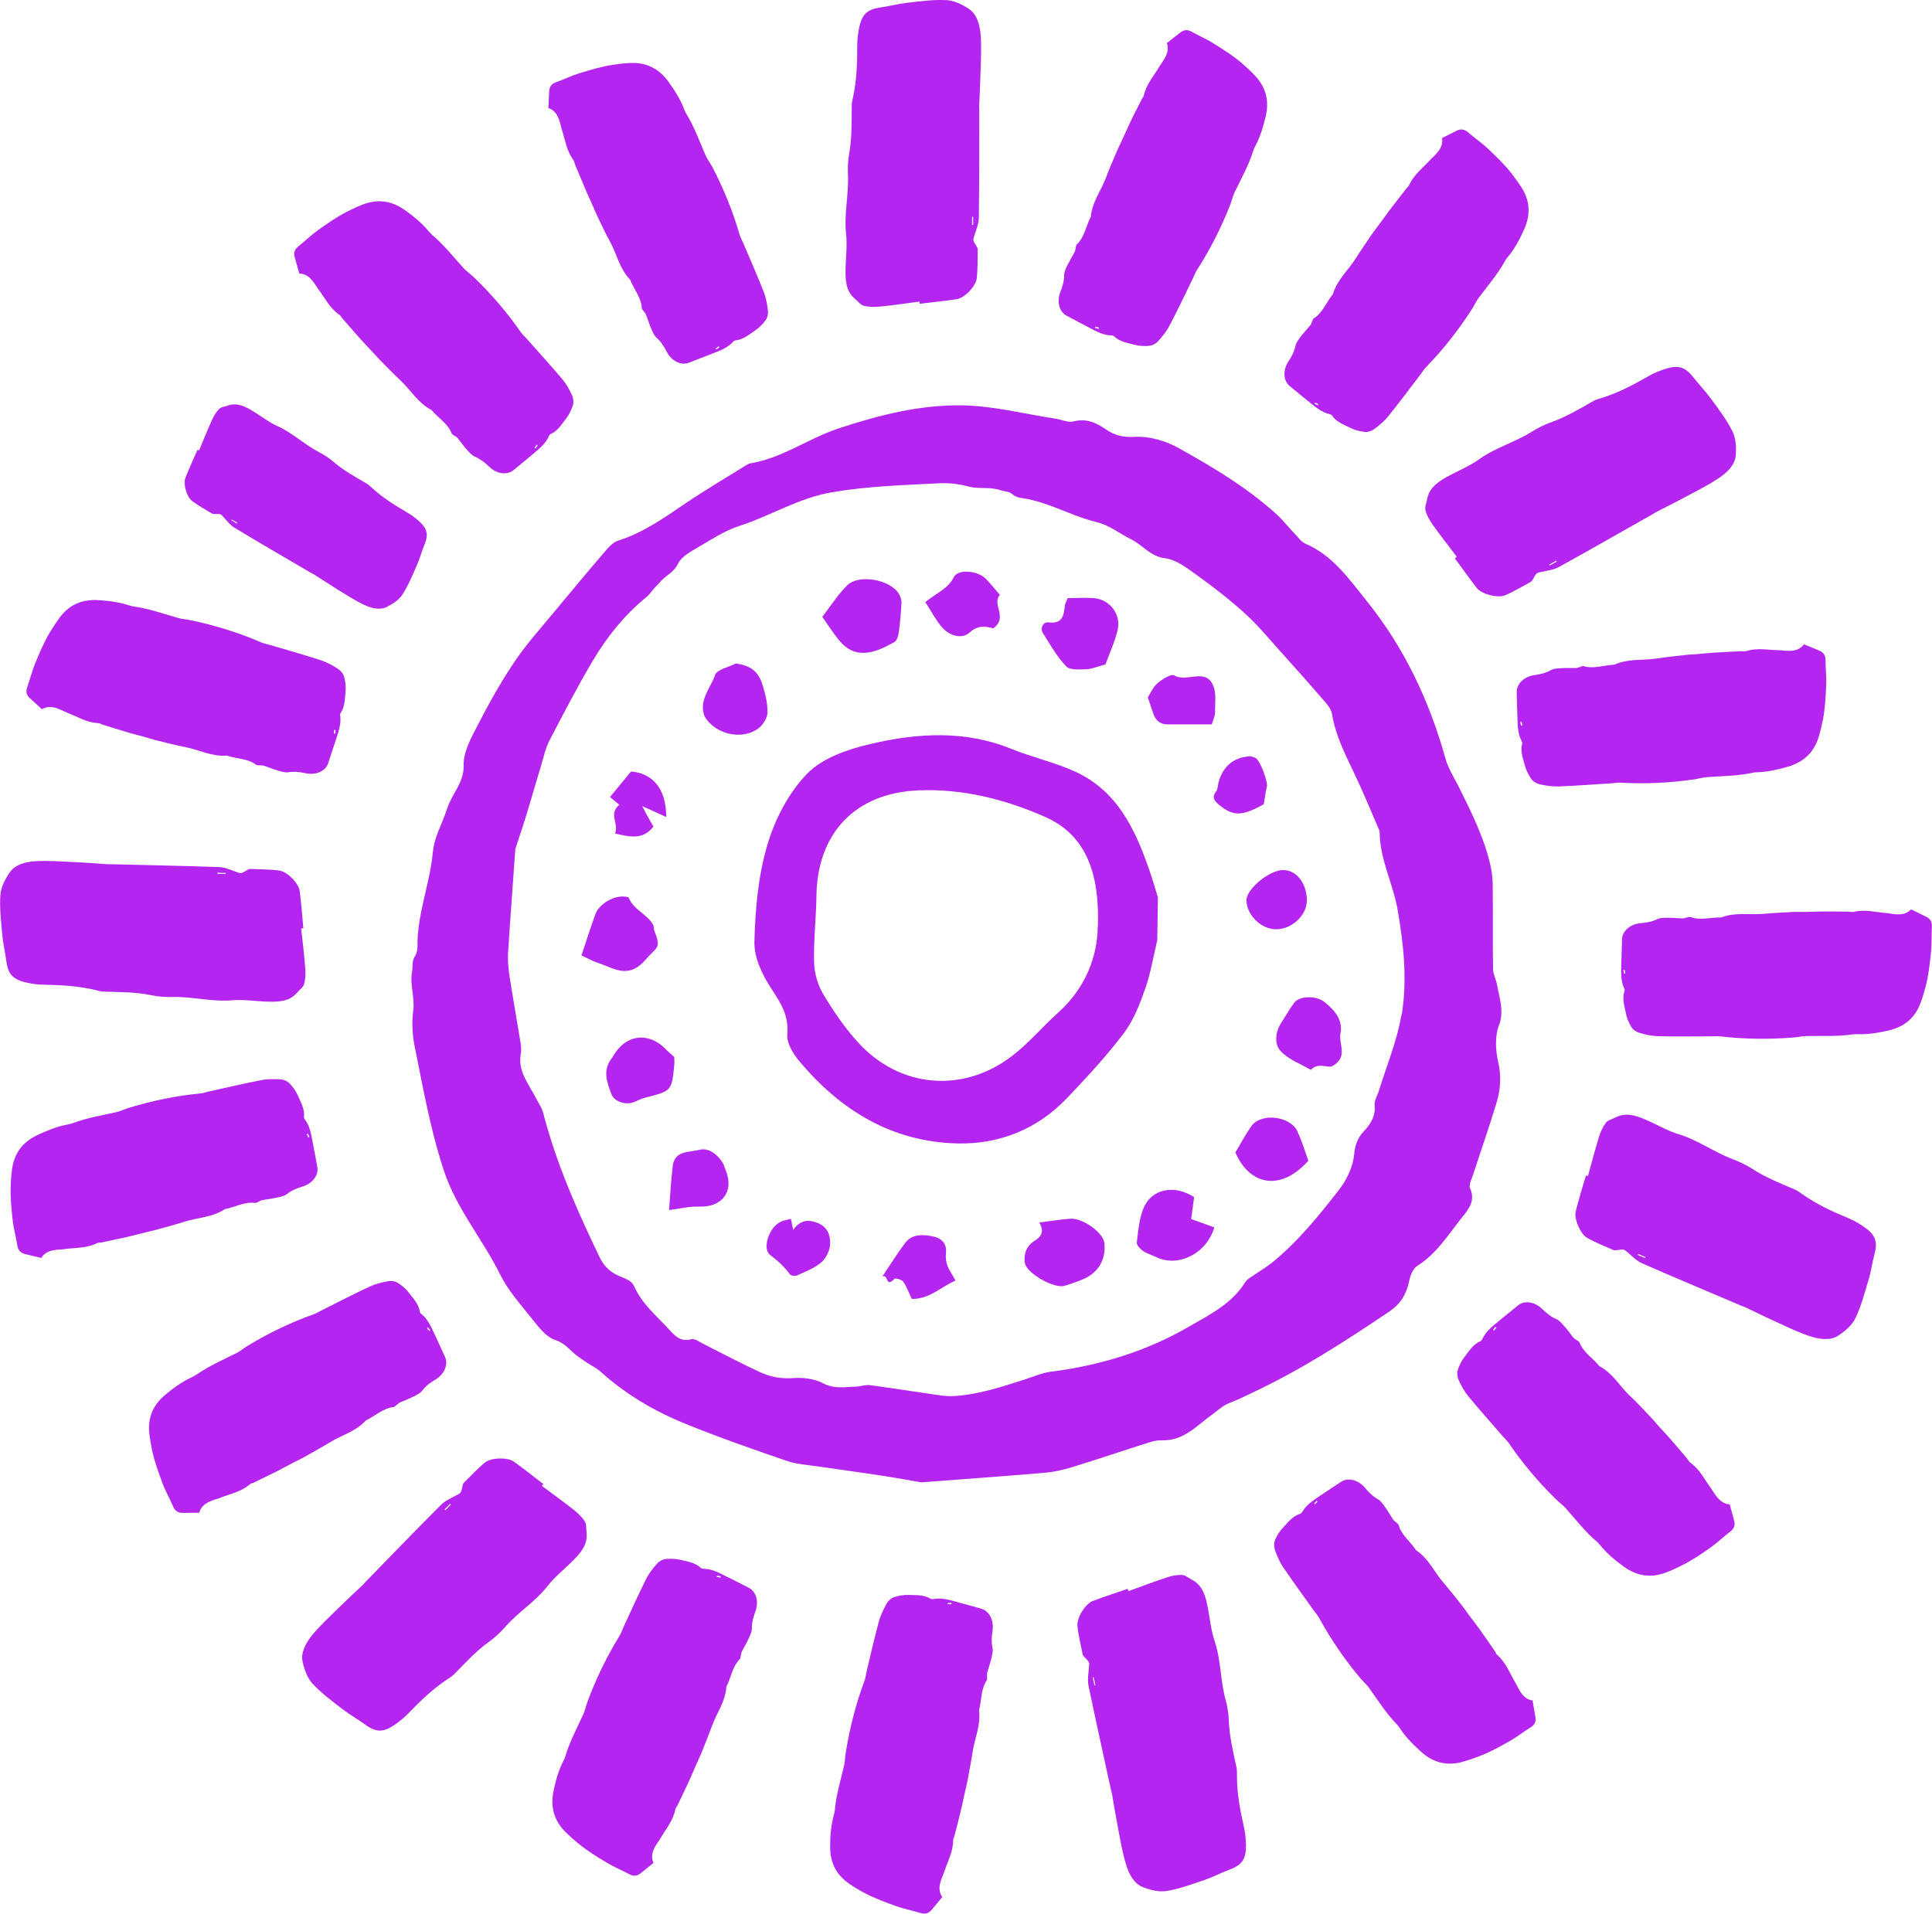
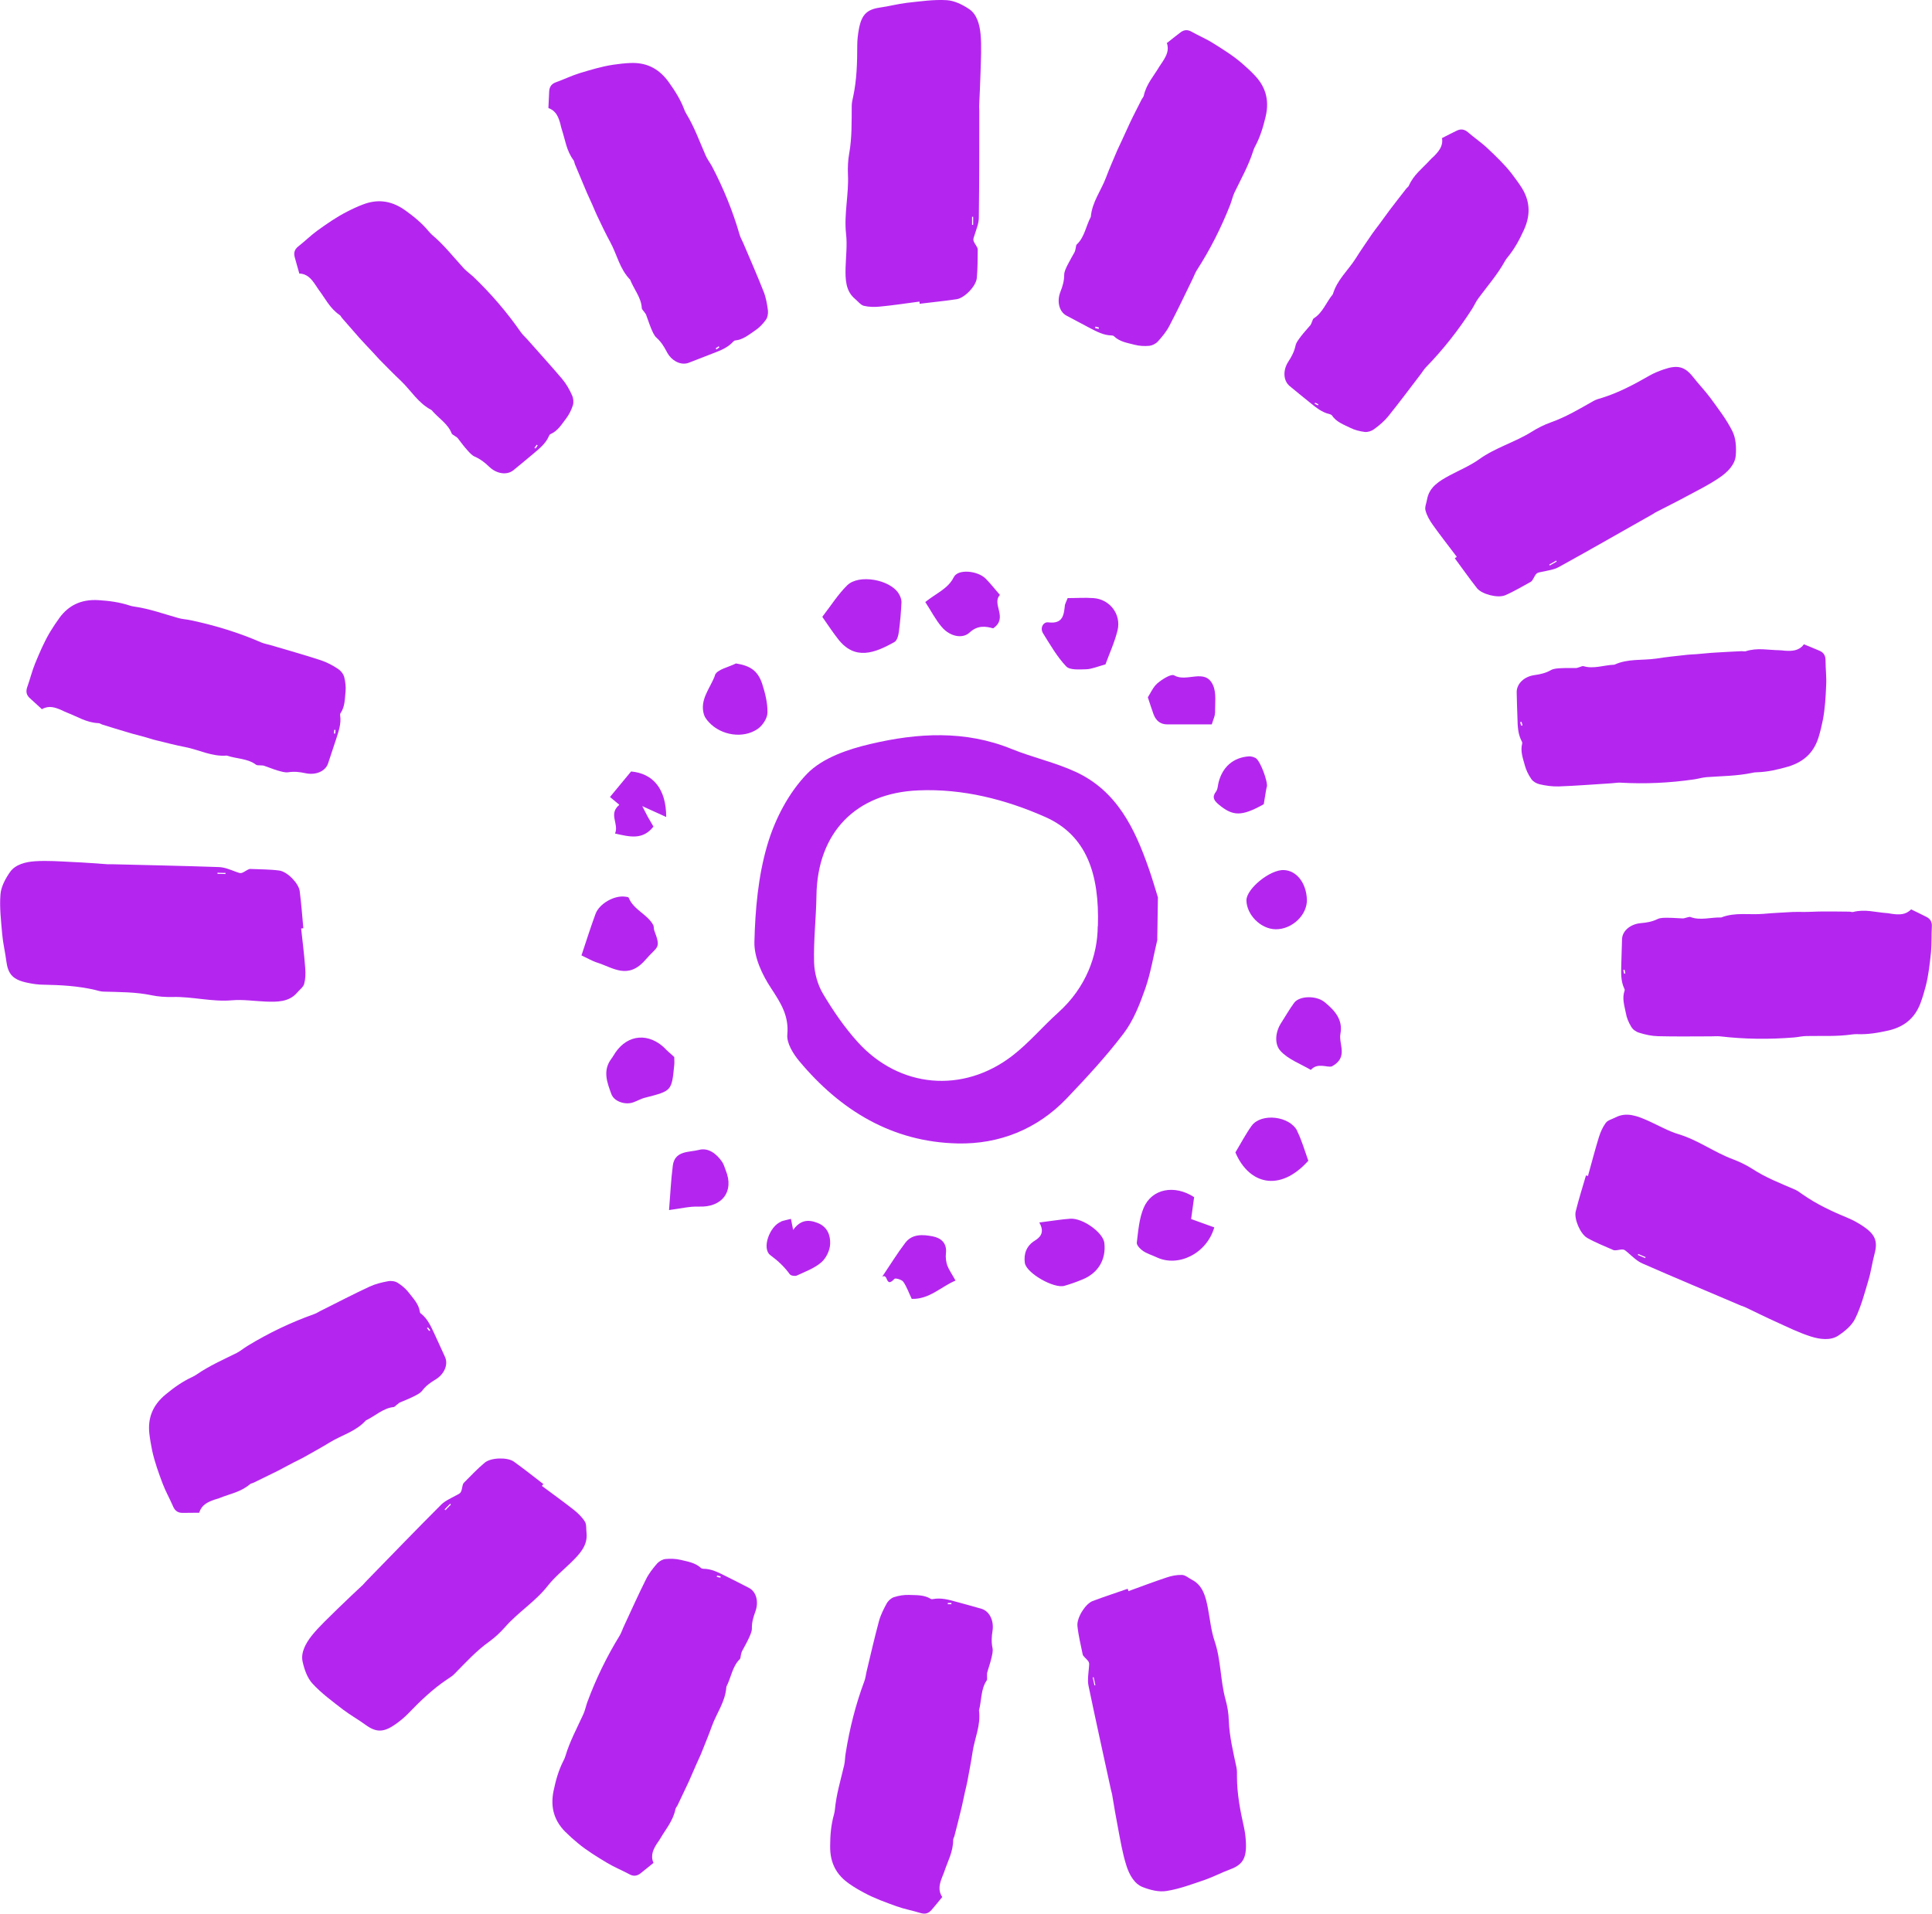
<svg xmlns="http://www.w3.org/2000/svg" id="Calque_2" data-name="Calque 2" viewBox="0 0 122.67 121.52">
  <defs>
    <style>
      .cls-1 {
        fill: #b426ef;
      }
    </style>
  </defs>
  <g id="Calque_1-2" data-name="Calque 1">
    <g>
-       <path class="cls-1" d="M95.18,65.11c.33-.92.03-1.7-.12-2.54-.06-.35-.25-.68-.26-1.03-.03-1.69,0-3.38-.02-5.07,0-.47-.02-.95-.12-1.4-.39-1.81-1.22-3.46-2.04-5.11-.3-.6-.68-1.18-.85-1.82-1.02-3.64-2.6-7-4.98-9.96-1.12-1.39-2.15-2.9-3.89-3.65-.3-.13-.52-.47-.77-.72-.35-.36-.66-.77-1.03-1.11-1.88-1.72-4.05-3.01-6.25-4.24-.82-.46-1.86-.77-2.77-.72-.74.04-1.29-.08-1.84-.46-.63-.44-1.26-.73-2.08-.52-.34.09-.74-.11-1.12-.17-1.98-.3-3.96-.82-5.95-.85-2.68-.04-5.3.62-7.86,1.47-1.9.63-3.56,1.88-5.58,2.21-.08.01-.15.05-.22.09-1.3.81-2.63,1.59-3.9,2.45-1.36.92-2.69,1.87-4.28,2.37-.34.11-.64.45-.88.74-1.05,1.22-2.08,2.46-3.11,3.7-.87,1.06-1.8,2.08-2.57,3.22-.88,1.3-1.65,2.68-2.37,4.08-.41.79-.9,1.68-.88,2.52.03,1.11-.73,1.79-1.03,2.7-.42,1.28-.82,1.75-.94,2.94-.05.54-.16,1.09-.27,1.62-.3,1.39-.71,2.77-.69,4.21,0,.23-.05.49-.17.67-.2.31-.12.64-.17.93-.17.86.18,1.67.07,2.51-.1.73-.06,1.51.08,2.23.54,2.66,1,5.32,1.86,7.92.81,2.46,2.47,4.37,3.58,6.62.51,1.03,1.31,1.91,2.03,2.82.41.51.87,1.13,1.44,1.32.5.17.77.44,1.1.75.27.26.6.47.92.69.29.2.62.34.87.57,1.6,1.45,3.44,2.53,5.42,3.33,2.11.86,4.27,1.61,6.42,2.35.62.21,1.31.25,1.97.35,1.36.2,2.73.38,4.09.59.97.15,1.93.33,2.47.42,2.92-.22,5.4-.4,7.87-.61.58-.05,1.17-.19,1.73-.36,1.66-.51,3.3-1.07,4.95-1.59.26-.08.54-.12.81-.11,1.33.02,2.17-.96,3.12-1.64.36-.26.68-.58,1.12-.74.48-.18.94-.41,1.4-.63,3.08-1.44,5.93-3.28,8.74-5.18.71-.48,1.07-1.1,1.24-1.91.07-.35.24-.8.51-.97,1.25-.78,1.99-2.01,2.87-3.11.42-.52.84-1.04.49-1.82-.1-.22.11-.6.2-.89.5-1.54,1.04-3.06,1.5-4.61.24-.82.29-1.66.08-2.55-.17-.74-.2-1.62.05-2.32ZM88.98,64.45c-.27,1.64-.94,3.22-1.43,4.82-.09.3-.3.62-.27.91.07.7-.25,1.19-.69,1.66-.38.41-.55.85-.61,1.47-.07.76-.45,1.58-.93,2.2-1.29,1.67-2.62,3.31-4.27,4.66-.33.27-.7.48-1.04.72-.24.17-.54.31-.69.55-.84,1.35-2.21,2.02-3.5,2.77-2.74,1.6-5.71,2.5-8.85,2.9-.55.07-1.07.31-1.61.48-1.47.47-2.93.96-4.48,1.06-.39.03-.78-.02-1.17-.08-1.4-.2-2.79-.42-4.19-.61-.28-.04-.59.08-.88.09-.71.02-1.39.17-2.11-.21-.55-.29-1.28-.38-1.91-.33-.76.06-1.45-.08-2.1-.38-1.23-.57-2.42-1.2-3.63-1.81-.23-.12-.52-.33-.71-.28-.69.2-1.07-.22-1.44-.63-.8-.87-1.73-1.63-2.22-2.76-.11-.25-.46-.44-.74-.54-.65-.24-1.12-.61-1.43-1.26-1.23-2.56-2.4-5.14-3.22-7.87-.12-.41-.25-.82-.35-1.23-.09-.39-.31-.69-.48-1.02-.45-.87-1.15-1.68-.97-2.78.04-.22.04-.46,0-.68-.23-1.43-.49-2.86-.71-4.29-.07-.49-.12-.99-.09-1.48.13-2.07.29-4.14.46-6.59.14-.44.41-1.21.65-1.99.34-1.1.65-2.21.99-3.31.16-.53.27-1.1.53-1.59.88-1.69,1.76-3.39,2.73-5.03.91-1.54,2.02-2.93,3.42-4.07.22-.18.38-.44.58-.65.22-.23.43-.48.68-.67.3-.23.56-.42.76-.82.22-.45.8-.75,1.27-1.03.84-.49,1.67-1.04,2.58-1.34,2-.64,3.79-1.79,5.92-2.15,2.26-.39,4.52-.45,6.78-.57.62-.03,1.27.04,1.86.2.69.19,1.39,0,2.09.25.23.08.51.05.74.26.14.12.35.2.53.22,1.2.16,2.29.67,3.4,1.09.43.16.86.31,1.31.42.97.24,1.31.63,2.32,1.14.71.36,1.19,1.07,2.11,1.18.69.08,1.37.6,1.98,1.04,1.07.77,2.12,1.58,3.09,2.46.85.77,1.58,1.67,2.35,2.52.9,1,1.8,2.01,2.68,3.03.21.24.45.53.5.82.22,1.38.85,2.6,1.44,3.84.55,1.16,1.04,2.35,1.55,3.53.03.06.04.13.04.19.02,1.71.85,3.23,1.14,4.89.39,2.22.62,4.47.26,6.68Z" />
      <path class="cls-1" d="M73.49,59.65c-.25,1.04-.42,2.11-.77,3.12-.35,1-.75,2.03-1.38,2.86-1.1,1.45-2.35,2.8-3.61,4.12-1.87,1.96-4.29,2.92-6.93,2.86-4.15-.09-7.45-2.1-10.07-5.25-.38-.46-.79-1.13-.74-1.66.11-1.19-.41-2-1.02-2.93-.57-.86-1.09-1.96-1.07-2.94.05-2.07.24-4.2.82-6.17.48-1.64,1.36-3.33,2.54-4.54.98-1,2.6-1.55,4.03-1.88,2.97-.7,5.99-.88,8.94.32,1.33.54,2.76.85,4.06,1.45,2.63,1.21,3.77,3.61,4.66,6.17.21.59.38,1.2.57,1.8-.01.89-.03,1.77-.04,2.66ZM69.71,58.8c.1-3.27-.7-5.75-3.34-6.92-2.51-1.11-5.23-1.81-8.05-1.69-4,.16-6.42,2.7-6.48,6.68-.02,1.42-.19,2.83-.15,4.25.02.68.23,1.43.58,2.01.64,1.07,1.35,2.11,2.18,3.03,2.65,2.94,6.69,3.3,9.83.88,1.05-.81,1.92-1.85,2.91-2.74,1.78-1.6,2.5-3.64,2.51-5.48Z" />
      <path class="cls-1" d="M53.22,40.59c1.06,1.36,2.31.89,3.57.18.18-.1.26-.45.29-.7.08-.61.13-1.23.16-1.84,0-.18-.08-.38-.18-.54-.55-.89-2.53-1.25-3.27-.52-.57.56-1.01,1.26-1.58,2,.37.53.67.99,1.01,1.42ZM67.62,38.38c-.07.64-.1,1.26-1.06,1.14-.31-.04-.55.35-.33.7.45.72.89,1.49,1.47,2.1.23.24.83.19,1.26.18.36-.01.71-.17,1.23-.31.23-.64.58-1.39.77-2.17.24-1.02-.5-1.97-1.53-2.04-.54-.04-1.08,0-1.64,0-.11.27-.15.34-.16.41ZM37.9,61.12c1.04.33,1.98,1.12,3.1-.19.75-.87.99-.66.54-1.85-.04-.11-.01-.25-.07-.35-.38-.69-1.24-.95-1.55-1.72-.02-.05-.14-.06-.22-.07-.69-.1-1.65.44-1.89,1.1-.31.85-.59,1.72-.89,2.63.35.16.65.34.97.45ZM65.71,78.78c-.53.32-.72.84-.64,1.41.09.66,1.87,1.66,2.52,1.46.38-.11.75-.24,1.11-.39,1.02-.4,1.54-1.27,1.42-2.33-.07-.65-1.36-1.59-2.16-1.54-.58.04-1.16.14-1.97.24.33.58.12.9-.28,1.15ZM72.62,76.69c-.29.68-.35,1.47-.44,2.22-.02.16.22.41.4.53.25.17.56.26.84.39,1.38.67,3.2-.22,3.68-1.89-.48-.17-.97-.35-1.47-.53.06-.47.12-.9.19-1.39-1.24-.81-2.68-.54-3.2.67ZM85.11,65.64c.17-.9-.38-1.49-1-2-.55-.45-1.62-.4-1.94.04-.3.41-.55.85-.82,1.27-.38.58-.44,1.34-.06,1.77.49.55,1.28.83,1.94,1.22.43-.48,1.01-.14,1.33-.22,1.08-.58.42-1.41.55-2.08ZM45.4,42.88c-.29.81-1,1.54-.7,2.51.06.18.19.34.32.48.77.83,2.17,1.06,3.1.41.31-.22.61-.68.61-1.04.01-.61-.15-1.24-.34-1.83-.28-.83-.77-1.14-1.66-1.28-.47.24-1.21.38-1.34.75ZM42.24,66.59c-1.03-1.02-2.36-.92-3.16.24-.09.13-.16.27-.26.4-.57.75-.27,1.52,0,2.25.18.48.9.7,1.39.52.26-.09.5-.24.77-.3,1.67-.43,1.67-.42,1.83-2.07.02-.15,0-.31,0-.51-.18-.17-.39-.34-.58-.53ZM82.37,71.82c-.48-.96-2.29-1.16-2.9-.33-.38.53-.68,1.11-1.03,1.69.84,1.99,2.79,2.58,4.63.53-.24-.67-.42-1.31-.71-1.89ZM59.81,39.83c.51.59,1.31.76,1.76.33.51-.47,1.03-.39,1.49-.26.98-.67-.12-1.54.43-2.12-.34-.39-.61-.74-.91-1.04-.52-.51-1.76-.62-2.02-.09-.37.74-1.07.99-1.81,1.58.38.58.66,1.14,1.06,1.6ZM44.38,76.62c1.47.06,2.25-.96,1.7-2.3-.07-.18-.12-.38-.23-.54-.35-.51-.87-.92-1.47-.76-.61.16-1.53.03-1.66.99-.12.93-.16,1.88-.24,2.83.71-.09,1.3-.24,1.89-.22ZM77.15,45.27c-.01-.6.1-1.27-.14-1.78-.5-1.08-1.66-.14-2.45-.6-.2-.12-.76.24-1.07.5-.28.24-.44.63-.61.89.14.41.24.75.36,1.07.15.4.42.65.88.65.93,0,1.86,0,2.82,0,.11-.36.21-.54.2-.72ZM60.16,80.4c-.09-.25-.13-.55-.1-.81.08-.66-.32-.98-.84-1.08-.61-.12-1.3-.17-1.74.41-.49.64-.91,1.33-1.47,2.16.4-.26.2.76.78.13.06-.07.47.05.56.18.22.31.34.68.54,1.09,1.12.04,1.88-.79,2.78-1.16-.22-.41-.41-.66-.51-.94ZM82.98,57.12c-.04-1.04-.64-1.83-1.45-1.87-.88-.05-2.41,1.2-2.39,1.94.03.93.93,1.81,1.86,1.82,1.04.01,2.01-.91,1.98-1.89ZM49.59,77.58c-.72.28-1.25,1.71-.67,2.13.49.36.89.74,1.23,1.21.07.09.33.13.44.08.54-.25,1.12-.46,1.56-.84.31-.27.55-.77.56-1.18.02-.52-.16-1.07-.79-1.32-.63-.25-1.12-.17-1.56.44-.05-.24-.09-.43-.14-.7-.26.07-.46.1-.64.17ZM39.32,51.11c-.71.59,0,1.2-.27,1.82.94.21,1.76.43,2.44-.44-.14-.24-.26-.44-.37-.64-.11-.21-.22-.42-.34-.66.54.25.99.45,1.52.69,0-1.79-.84-2.77-2.23-2.89-.46.55-.88,1.07-1.34,1.62.12.1.34.28.59.49ZM80.44,49.97c.07-.34-.42-1.66-.71-1.83-.13-.07-.29-.12-.43-.11-.98.07-1.66.65-1.92,1.62-.06.21-.05.47-.18.63-.27.36-.09.57.16.79.92.78,1.48.78,2.88,0,.08-.44.12-.78.19-1.11Z" />
      <g>
        <path class="cls-1" d="M58.39,19.15c-.84.11-1.68.24-2.53.32-.33.03-.68.03-1.01-.05-.2-.05-.37-.28-.55-.43-.62-.51-.63-1.26-.61-2.02.02-.7.11-1.42.03-2.11-.14-1.27.18-2.51.12-3.77-.02-.45,0-.92.08-1.35.18-1,.15-2.02.16-3.03,0-.19.05-.39.09-.57.23-1.07.26-2.17.26-3.26,0-.34.04-.68.1-1.01.17-.94.51-1.27,1.34-1.39.57-.08,1.13-.23,1.7-.3.84-.09,1.7-.22,2.54-.17.49.03,1,.28,1.43.57.49.33.66.98.72,1.58.07.79.02,1.6,0,2.4-.02.73-.06,1.46-.09,2.19,0,.1.01.2.01.29,0,2.26,0,4.52-.03,6.78,0,.37-.16.74-.27,1.1-.11.33-.13.32.13.73.04.06.07.13.07.2-.01.61,0,1.22-.06,1.82-.06.52-.79,1.26-1.28,1.33-.78.12-1.57.19-2.35.29,0-.05,0-.1-.01-.14ZM61.72,14.28s.04,0,.07,0v-.51s-.04,0-.07,0v.51Z" />
        <path class="cls-1" d="M34.82,6.85c.02-.37.03-.72.05-1.06.02-.31.18-.48.44-.57.5-.18.97-.41,1.48-.57.7-.21,1.41-.43,2.15-.54.36-.05.74-.1,1.11-.11.88-.03,1.71.25,2.4,1.2.4.56.76,1.12.99,1.74.04.1.08.2.14.29.51.84.83,1.74,1.22,2.63.1.24.27.46.4.69.74,1.41,1.33,2.86,1.76,4.35.05.18.15.35.23.53.44,1.03.89,2.06,1.3,3.1.15.38.22.8.27,1.19.02.21-.03.46-.14.6-.19.26-.42.5-.68.67-.39.26-.75.58-1.26.63-.05,0-.1.05-.14.09-.34.37-.8.55-1.25.72-.52.2-1.04.41-1.57.61-.49.18-1.09-.12-1.39-.71-.17-.33-.36-.63-.65-.89-.15-.13-.25-.38-.34-.59-.12-.29-.21-.58-.32-.87-.03-.07-.09-.13-.13-.19-.05-.07-.13-.15-.14-.21-.02-.66-.5-1.21-.74-1.82-.67-.69-.83-1.59-1.26-2.38-.3-.55-.57-1.12-.84-1.69-.1-.2-.18-.42-.27-.62-.16-.37-.34-.73-.49-1.1-.22-.52-.43-1.03-.65-1.55-.03-.08-.04-.18-.08-.24-.46-.61-.53-1.3-.75-1.96-.04-.11-.06-.23-.09-.35-.12-.43-.27-.83-.74-1ZM45.44,22.12s.03.05.05.07c.06-.05.13-.09.19-.14-.02-.02-.03-.04-.05-.06-.06.04-.13.09-.19.13Z" />
        <path class="cls-1" d="M74.11,2.72c.29-.23.56-.45.84-.66.25-.19.48-.18.72-.04.46.26.95.46,1.4.75.62.39,1.25.78,1.81,1.27.28.24.56.5.81.77.6.64.94,1.46.67,2.6-.16.67-.35,1.3-.67,1.89-.05.09-.09.19-.12.29-.3.94-.77,1.77-1.19,2.64-.11.24-.17.51-.26.75-.58,1.48-1.29,2.88-2.13,4.18-.1.16-.17.35-.25.52-.49,1.01-.97,2.02-1.49,3.01-.19.37-.46.69-.72.98-.14.16-.37.27-.55.29-.32.03-.65.01-.95-.07-.45-.12-.93-.18-1.3-.54-.04-.04-.1-.05-.16-.05-.5-.01-.93-.24-1.37-.47-.5-.26-.99-.52-1.49-.79-.46-.25-.62-.9-.38-1.51.14-.35.24-.69.24-1.08,0-.2.12-.44.22-.64.14-.28.3-.54.45-.82.03-.07.04-.15.06-.23.02-.08.02-.2.07-.24.49-.45.58-1.17.89-1.75.08-.95.66-1.67.97-2.51.22-.59.48-1.17.72-1.74.09-.21.2-.41.29-.62.17-.36.33-.73.5-1.09.24-.51.5-1,.75-1.5.04-.08.11-.14.13-.22.16-.75.64-1.26.99-1.86.06-.1.14-.2.2-.3.24-.37.45-.75.27-1.22ZM69.55,20.75s-.01.05-.02.08c.08.02.15.04.23.05,0-.03.01-.05.02-.08-.07-.02-.15-.04-.22-.06Z" />
        <path class="cls-1" d="M92.49,35.35c-.51-.68-1.04-1.35-1.53-2.04-.19-.27-.37-.58-.45-.9-.06-.2.06-.46.1-.7.14-.79.78-1.17,1.45-1.53.62-.33,1.29-.61,1.85-1.01,1.04-.75,2.27-1.08,3.34-1.75.38-.24.8-.45,1.22-.6.96-.34,1.83-.86,2.71-1.36.17-.09.36-.15.55-.2,1.05-.33,2.01-.84,2.97-1.39.29-.17.61-.3.93-.41.9-.31,1.35-.18,1.87.48.35.45.76.87,1.1,1.33.5.69,1.03,1.37,1.4,2.12.22.44.25,1.01.21,1.53-.04.58-.52,1.06-1.02,1.4-.65.45-1.38.81-2.09,1.19-.64.35-1.3.67-1.95,1.01-.09.04-.16.11-.25.15-1.97,1.11-3.93,2.24-5.91,3.33-.32.18-.72.23-1.09.31-.34.07-.34.05-.57.48-.03.06-.08.12-.14.16-.54.29-1.06.61-1.62.85-.48.2-1.49-.07-1.79-.45-.49-.62-.94-1.27-1.41-1.9.04-.03.08-.06.12-.08ZM98.37,35.85s.02.04.03.06c.15-.08.29-.17.44-.25-.01-.02-.02-.04-.03-.06-.15.08-.29.17-.44.25Z" />
        <path class="cls-1" d="M91.54,8.78c.33-.17.64-.33.95-.48.28-.14.51-.08.72.1.4.35.84.64,1.23,1.01.53.5,1.07,1.01,1.53,1.6.22.29.45.6.65.91.46.74.63,1.61.14,2.68-.28.62-.6,1.21-1.03,1.73-.07.08-.13.17-.18.26-.48.86-1.11,1.58-1.68,2.35-.16.21-.26.46-.41.69-.86,1.34-1.83,2.57-2.91,3.68-.13.13-.23.31-.35.46-.68.89-1.35,1.79-2.05,2.66-.26.32-.58.59-.9.82-.17.13-.41.2-.59.18-.32-.04-.64-.12-.92-.26-.42-.21-.88-.36-1.17-.79-.03-.04-.09-.07-.14-.08-.49-.11-.87-.42-1.25-.73-.43-.35-.87-.7-1.3-1.06-.4-.34-.44-1-.07-1.56.21-.32.37-.63.45-1.01.04-.2.21-.4.34-.58.19-.25.4-.47.6-.71.05-.06.07-.14.1-.21.04-.08.06-.19.11-.22.57-.35.8-1.03,1.22-1.54.27-.92.97-1.51,1.45-2.27.33-.53.7-1.05,1.05-1.57.13-.19.27-.36.41-.55.24-.32.47-.65.71-.97.34-.45.69-.89,1.03-1.33.05-.07.14-.12.17-.19.3-.7.87-1.11,1.34-1.63.08-.09.17-.17.26-.25.31-.32.59-.65.51-1.14ZM83.51,25.56s-.02.05-.04.08c.07.03.14.06.21.1.01-.02.02-.05.03-.07-.07-.03-.14-.07-.21-.1Z" />
        <path class="cls-1" d="M19,17.35c-.1-.36-.2-.69-.29-1.03-.08-.3.02-.51.24-.68.42-.33.79-.7,1.22-1.01.6-.43,1.2-.85,1.87-1.19.33-.17.67-.33,1.02-.46.82-.31,1.7-.31,2.66.37.56.4,1.07.82,1.5,1.34.07.08.14.16.22.23.75.63,1.34,1.39,1.99,2.1.17.19.4.35.6.53,1.15,1.1,2.17,2.29,3.05,3.56.11.15.26.29.39.43.74.84,1.5,1.67,2.22,2.52.27.32.47.68.63,1.04.09.19.11.44.06.62-.1.31-.24.6-.43.85-.29.37-.52.79-1,1-.05.02-.08.08-.1.13-.2.46-.58.77-.96,1.09-.43.36-.86.72-1.29,1.07-.41.33-1.07.24-1.55-.23-.27-.26-.55-.48-.9-.63-.19-.08-.36-.28-.51-.45-.21-.23-.39-.49-.58-.73-.05-.06-.12-.09-.19-.14-.07-.05-.17-.1-.19-.15-.23-.62-.86-.99-1.28-1.49-.85-.44-1.3-1.24-1.95-1.86-.46-.43-.9-.89-1.34-1.33-.16-.16-.3-.34-.46-.5-.27-.29-.55-.58-.82-.88-.37-.42-.74-.84-1.11-1.27-.06-.07-.09-.16-.16-.2-.63-.43-.92-1.07-1.34-1.62-.07-.1-.13-.2-.2-.3-.25-.37-.52-.7-1.03-.71ZM33.93,28.43s.05.03.07.05l.14-.19s-.04-.03-.06-.05c-.05.06-.09.12-.14.19Z" />
        <path class="cls-1" d="M114.53,40.91c.34.14.67.27.99.41.29.12.39.33.39.61,0,.53.07,1.05.04,1.59-.03.73-.07,1.47-.21,2.2-.07.36-.16.73-.27,1.09-.26.84-.8,1.53-1.93,1.87-.66.19-1.3.34-1.98.36-.1,0-.21.01-.32.04-.96.2-1.92.2-2.88.27-.26.02-.52.1-.78.14-1.58.23-3.14.3-4.69.21-.19-.01-.38.03-.58.04-1.12.07-2.24.16-3.35.2-.41.01-.83-.05-1.21-.14-.21-.05-.42-.18-.52-.33-.18-.26-.33-.56-.41-.86-.12-.45-.3-.9-.17-1.4.01-.05-.01-.11-.04-.16-.23-.44-.25-.93-.26-1.42-.02-.56-.04-1.12-.05-1.68,0-.53.47-.99,1.13-1.08.37-.05.72-.13,1.05-.32.18-.1.44-.11.66-.12.31-.02.62,0,.93-.01.07,0,.15-.04.23-.06.08-.02.18-.08.24-.06.63.2,1.31-.07,1.96-.09.87-.4,1.78-.26,2.67-.39.62-.1,1.25-.16,1.87-.23.23-.03.45-.03.68-.05.4-.03.8-.08,1.2-.1.56-.04,1.12-.06,1.68-.09.09,0,.18.03.26,0,.73-.23,1.41-.07,2.1-.06.12,0,.24.02.36.03.44.03.88.02,1.19-.37ZM96.6,45.84l-.08.02c.02.07.04.15.07.22.03,0,.05-.01.08-.02-.02-.07-.04-.15-.06-.22Z" />
        <path class="cls-1" d="M100.83,74.66c.23-.82.44-1.64.69-2.45.1-.32.24-.64.44-.91.13-.17.4-.23.61-.34.71-.37,1.4-.09,2.1.22.64.29,1.26.65,1.93.85,1.22.37,2.24,1.14,3.42,1.58.42.16.84.36,1.22.6.85.56,1.8.93,2.73,1.33.18.08.33.2.49.31.9.63,1.89,1.09,2.91,1.51.31.13.61.3.9.49.8.53.97.97.75,1.78-.15.56-.22,1.13-.39,1.68-.24.81-.46,1.65-.83,2.41-.21.44-.65.81-1.09,1.1-.49.32-1.16.23-1.73.05-.76-.24-1.48-.6-2.21-.93-.67-.3-1.32-.63-1.98-.94-.09-.04-.18-.07-.27-.1-2.08-.89-4.17-1.76-6.24-2.67-.34-.15-.62-.43-.91-.68-.27-.23-.25-.24-.72-.16-.06.01-.15.01-.21-.01-.56-.25-1.13-.47-1.66-.77-.45-.26-.85-1.22-.73-1.69.19-.77.43-1.52.65-2.28.05.01.09.03.14.04ZM104.02,79.63s-.02.04-.03.06c.16.07.31.13.47.2,0-.02.02-.04.03-.06-.16-.07-.31-.13-.47-.2Z" />
-         <path class="cls-1" d="M12.64,28.6c.27-.64.53-1.29.82-1.93.11-.25.26-.5.45-.7.12-.12.35-.15.54-.21.62-.23,1.16.07,1.69.4.49.3.96.67,1.48.9.96.43,1.71,1.17,2.63,1.65.33.17.65.38.93.62.64.55,1.37.95,2.09,1.37.14.08.25.2.37.3.67.61,1.43,1.09,2.21,1.54.24.14.47.31.68.49.6.51.69.89.43,1.53-.18.44-.3.9-.49,1.33-.28.64-.55,1.3-.93,1.88-.22.34-.62.59-1,.78-.43.21-.97.07-1.42-.14-.59-.28-1.15-.65-1.71-.99-.51-.32-1.01-.65-1.52-.97-.07-.04-.14-.07-.21-.11-1.61-.94-3.22-1.88-4.81-2.84-.26-.16-.46-.42-.67-.65-.19-.22-.18-.22-.57-.21-.05,0-.12,0-.17-.03-.43-.26-.87-.5-1.27-.8-.34-.26-.57-1.09-.42-1.46.24-.6.51-1.19.77-1.79.04.02.07.03.11.05ZM14.72,32.99s-.02.03-.03.05c.12.07.24.14.36.21,0-.02.02-.03.03-.05-.12-.07-.24-.14-.36-.21Z" />
        <path class="cls-1" d="M121.35,57.75c.33.16.65.31.96.47.28.14.37.35.35.63-.03.53,0,1.06-.05,1.59-.08.73-.15,1.46-.34,2.19-.09.35-.2.72-.33,1.07-.31.82-.9,1.48-2.04,1.74-.67.15-1.32.26-1.99.23-.1,0-.21,0-.32.02-.97.14-1.93.08-2.89.1-.26,0-.53.07-.79.09-1.59.13-3.15.11-4.69-.07-.19-.02-.39,0-.58,0-1.12,0-2.24.02-3.36-.01-.41-.01-.82-.1-1.2-.22-.21-.06-.41-.21-.5-.37-.17-.27-.3-.58-.35-.89-.09-.46-.25-.92-.08-1.41.02-.05,0-.11-.03-.16-.21-.46-.19-.95-.18-1.44.02-.56.03-1.12.05-1.68.02-.52.53-.95,1.19-1.01.38-.03.72-.09,1.07-.26.18-.09.45-.08.67-.08.31,0,.62.03.93.04.07,0,.15-.03.23-.05.08-.02.19-.06.25-.04.62.24,1.31.01,1.96.03.89-.35,1.79-.15,2.68-.23.63-.06,1.26-.08,1.88-.12.23-.01.45,0,.68,0,.4,0,.8-.03,1.2-.03.56,0,1.12,0,1.68.01.09,0,.18.04.26.02.74-.19,1.41.02,2.1.07.12,0,.24.04.36.05.44.06.87.08,1.22-.29ZM103.15,61.58s-.06.01-.08.02c.02.08.03.15.05.23.03,0,.05-.01.08-.02-.02-.08-.03-.15-.05-.23Z" />
-         <path class="cls-1" d="M109.83,95.54c.1.36.19.69.28,1.03.08.3-.02.51-.24.68-.42.32-.8.69-1.23,1-.6.42-1.21.84-1.88,1.17-.33.16-.67.32-1.02.45-.82.3-1.71.29-2.66-.4-.55-.4-1.06-.83-1.48-1.35-.07-.08-.14-.16-.22-.23-.75-.64-1.33-1.4-1.97-2.12-.17-.19-.4-.35-.59-.54-1.14-1.11-2.15-2.31-3.02-3.59-.1-.15-.26-.29-.38-.43-.73-.85-1.48-1.68-2.19-2.54-.26-.32-.46-.69-.62-1.05-.09-.19-.11-.44-.05-.62.1-.31.24-.6.44-.85.29-.37.53-.79,1.01-.99.05-.02.08-.08.11-.13.21-.46.59-.77.97-1.08.43-.35.86-.71,1.3-1.06.41-.33,1.07-.23,1.54.24.27.26.54.49.9.64.19.08.35.29.5.45.21.23.38.49.58.73.05.06.12.1.19.14.07.05.17.1.19.16.23.62.85.99,1.26,1.5.85.45,1.28,1.26,1.93,1.88.46.43.89.89,1.32,1.35.16.16.3.34.45.51.27.3.55.59.81.89.37.42.73.85,1.09,1.28.06.07.09.16.16.21.63.44.91,1.08,1.32,1.63.07.1.13.2.2.3.25.37.52.71,1.02.73ZM95.01,84.31s-.05-.03-.07-.05c-.05.06-.09.13-.14.19.02.02.04.03.06.05.05-.06.09-.12.14-.18Z" />
        <path class="cls-1" d="M71.65,101.04c.8-.29,1.59-.59,2.4-.86.32-.11.66-.18.99-.17.21,0,.42.19.63.3.71.36.89,1.09,1.03,1.84.13.69.2,1.41.42,2.06.41,1.21.36,2.49.69,3.7.12.43.2.89.21,1.34.04,1.02.28,2,.49,2.99.04.19.03.39.03.58,0,1.1.21,2.17.45,3.24.07.33.11.67.12,1.01.03.96-.23,1.35-1.01,1.64-.54.2-1.05.47-1.59.66-.8.27-1.61.58-2.44.71-.48.08-1.04-.06-1.52-.25-.54-.21-.86-.81-1.04-1.39-.24-.76-.37-1.56-.52-2.34-.14-.72-.26-1.44-.38-2.16-.02-.1-.05-.19-.07-.28-.48-2.21-.97-4.42-1.43-6.63-.07-.36,0-.76.03-1.13.03-.35.05-.34-.29-.68-.05-.05-.1-.11-.11-.18-.12-.6-.27-1.19-.33-1.79-.05-.52.5-1.4.96-1.58.74-.28,1.49-.52,2.23-.78.02.05.03.09.05.14ZM69.44,106.51s-.04,0-.06.01c.04.17.07.33.11.5.02,0,.04,0,.06-.01-.04-.17-.07-.33-.11-.5Z" />
-         <path class="cls-1" d="M97.31,107.99c.06.37.12.71.18,1.05.05.31-.07.51-.31.65-.45.28-.86.61-1.32.87-.64.36-1.28.72-1.98.98-.34.13-.7.25-1.06.35-.85.22-1.73.13-2.6-.66-.51-.46-.98-.93-1.34-1.49-.06-.09-.12-.17-.2-.25-.68-.71-1.19-1.52-1.75-2.3-.15-.21-.36-.39-.53-.59-1.03-1.22-1.91-2.51-2.65-3.87-.09-.16-.23-.31-.34-.47-.65-.91-1.31-1.82-1.94-2.74-.23-.34-.39-.73-.52-1.1-.07-.2-.06-.45,0-.62.13-.29.3-.57.52-.8.32-.34.6-.73,1.1-.88.05-.02.09-.07.12-.12.25-.43.66-.7,1.07-.98.47-.31.93-.63,1.4-.93.44-.28,1.09-.12,1.51.39.24.29.49.54.83.73.18.1.32.32.45.5.18.25.33.52.5.78.04.06.11.11.17.16.06.06.16.12.18.17.16.64.75,1.07,1.11,1.62.8.53,1.15,1.38,1.74,2.06.41.48.8.98,1.19,1.47.14.18.27.37.4.55.24.32.49.64.72.96.33.46.64.92.96,1.38.05.07.07.17.13.22.58.5.8,1.16,1.16,1.76.06.1.11.21.17.32.21.39.44.76.94.82ZM83.66,95.36s-.04-.04-.06-.06c-.05.06-.1.12-.16.17.02.02.04.04.06.05.05-.06.11-.11.16-.17Z" />
        <path class="cls-1" d="M59.83,120.46c-.24.29-.45.56-.68.82-.2.24-.43.28-.7.2-.51-.16-1.03-.25-1.53-.43-.69-.25-1.39-.5-2.04-.85-.32-.17-.65-.36-.96-.58-.72-.5-1.23-1.22-1.21-2.4,0-.69.06-1.35.24-1.99.03-.1.05-.21.06-.31.09-.98.37-1.89.59-2.83.06-.25.05-.53.1-.79.25-1.57.64-3.09,1.18-4.54.07-.17.09-.38.13-.56.26-1.09.51-2.18.8-3.26.11-.4.3-.77.49-1.12.11-.19.3-.35.47-.4.31-.1.63-.15.94-.14.47.02.95-.02,1.39.25.05.03.11.02.16.01.49-.09.97.04,1.44.17.54.15,1.08.29,1.62.45.5.15.8.74.7,1.4-.06.37-.08.72,0,1.1.04.2-.03.45-.08.67-.07.3-.18.59-.26.89-.02.07,0,.16-.01.24,0,.08.02.2-.02.25-.38.55-.32,1.27-.49,1.9.13.95-.28,1.77-.41,2.66-.09.62-.22,1.24-.33,1.86-.04.22-.1.44-.15.66-.09.39-.16.79-.26,1.17-.13.55-.27,1.09-.41,1.63-.02.08-.08.16-.08.25,0,.76-.35,1.36-.57,2.03-.04.12-.09.22-.13.33-.16.41-.28.83,0,1.25ZM60.41,101.88s0-.06,0-.09c-.08,0-.16,0-.23,0v.08c.08,0,.15,0,.23,0Z" />
        <path class="cls-1" d="M34.41,94.36c.68.51,1.37,1,2.04,1.53.26.21.51.45.69.74.11.18.07.46.1.7.09.8-.42,1.34-.97,1.88-.5.49-1.06.94-1.49,1.49-.79,1.01-1.88,1.67-2.71,2.62-.3.34-.64.66-1,.92-.83.59-1.51,1.34-2.22,2.06-.13.14-.31.24-.47.35-.91.61-1.7,1.37-2.46,2.16-.23.24-.5.46-.78.66-.78.56-1.25.55-1.93.06-.46-.34-.97-.62-1.43-.97-.67-.52-1.37-1.03-1.94-1.65-.33-.36-.52-.9-.63-1.41-.12-.57.21-1.16.58-1.63.5-.62,1.1-1.16,1.67-1.73.52-.51,1.06-1.01,1.59-1.51.07-.07.13-.15.2-.22,1.58-1.62,3.15-3.25,4.75-4.85.26-.26.63-.42.96-.6.31-.16.32-.15.41-.62.01-.06.04-.14.09-.19.43-.43.85-.88,1.32-1.27.4-.33,1.44-.35,1.84-.07.64.46,1.26.95,1.88,1.43l-.09.11ZM28.63,95.54s-.03-.03-.05-.05c-.12.12-.24.24-.35.36.02.02.03.03.05.05.12-.12.24-.24.35-.36Z" />
        <path class="cls-1" d="M41.5,118.29c-.29.23-.56.46-.83.67-.24.19-.48.19-.72.05-.47-.25-.96-.45-1.41-.72-.63-.38-1.26-.76-1.84-1.24-.28-.23-.57-.49-.83-.75-.61-.63-.96-1.44-.72-2.59.14-.67.32-1.31.63-1.91.05-.09.09-.19.12-.29.28-.94.74-1.78,1.14-2.66.11-.24.16-.51.25-.76.55-1.49,1.24-2.9,2.05-4.22.1-.16.16-.35.24-.53.47-1.01.93-2.04,1.43-3.04.18-.37.44-.7.7-1,.14-.16.36-.28.54-.3.32-.03.65-.02.95.05.45.11.93.17,1.31.52.04.04.1.04.16.05.5,0,.94.23,1.38.45.5.25,1,.5,1.5.76.47.24.64.88.41,1.51-.13.35-.23.69-.22,1.08,0,.2-.12.44-.21.64-.13.28-.29.55-.43.82-.03.07-.04.15-.06.23-.02.08-.02.2-.06.24-.48.46-.56,1.18-.86,1.76-.06.96-.63,1.68-.93,2.53-.21.59-.46,1.17-.69,1.76-.09.21-.19.41-.28.62-.16.37-.32.74-.48,1.1-.24.51-.48,1.01-.72,1.52-.04.08-.11.15-.13.23-.15.75-.61,1.27-.96,1.87-.06.11-.13.2-.2.3-.24.37-.44.76-.25,1.23ZM45.74,100.18s.01-.06.02-.08c-.08-.02-.15-.03-.23-.05,0,.03-.01.05-.02.08.08.02.15.04.23.05Z" />
        <path class="cls-1" d="M12.66,96.06c-.37,0-.72.01-1.07.01-.31,0-.49-.15-.6-.41-.21-.49-.47-.94-.66-1.44-.26-.69-.51-1.38-.67-2.11-.07-.36-.14-.73-.18-1.1-.09-.87.14-1.73,1.05-2.47.53-.44,1.07-.82,1.68-1.1.09-.04.19-.1.28-.16.81-.56,1.69-.94,2.55-1.37.23-.12.44-.3.67-.44,1.36-.83,2.77-1.5,4.23-2.02.18-.06.34-.18.52-.26,1-.5,2-1.02,3.01-1.49.37-.17.78-.27,1.17-.34.21-.04.46,0,.61.1.27.17.52.38.71.63.28.37.63.71.7,1.22,0,.05.05.1.1.13.39.32.59.76.8,1.21.23.51.47,1.01.7,1.53.21.48-.05,1.09-.62,1.43-.32.19-.61.4-.84.71-.13.16-.36.27-.56.37-.28.14-.57.25-.85.37-.07.03-.12.1-.19.14-.07.05-.14.14-.2.15-.66.06-1.18.57-1.77.85-.64.71-1.54.93-2.3,1.4-.54.33-1.09.63-1.64.94-.2.11-.4.21-.61.31-.35.19-.71.38-1.06.56-.5.25-1.01.49-1.51.74-.08.04-.18.05-.24.1-.58.5-1.27.61-1.91.87-.11.05-.23.07-.34.11-.42.15-.81.32-.96.8ZM27.25,84.52l.07-.05c-.05-.06-.1-.12-.15-.18-.02.02-.04.03-.06.05.05.06.1.12.14.18Z" />
        <path class="cls-1" d="M19.12,58.95c.09.84.2,1.69.26,2.53.03.33.02.68-.07,1.01-.06.2-.29.36-.44.54-.52.61-1.27.6-2.03.57-.7-.03-1.41-.14-2.11-.08-1.27.11-2.5-.24-3.76-.21-.45.01-.92-.02-1.35-.11-1-.21-2.01-.2-3.02-.23-.19,0-.38-.06-.57-.11-1.07-.25-2.16-.31-3.26-.33-.34,0-.68-.05-1.01-.12-.94-.19-1.25-.54-1.36-1.38-.07-.57-.21-1.13-.26-1.7-.07-.85-.18-1.7-.11-2.54.04-.49.31-.99.61-1.42.34-.48.99-.64,1.59-.68.79-.05,1.6.01,2.4.05.73.03,1.46.09,2.19.14.1,0,.2,0,.29,0,2.26.06,4.52.1,6.78.18.37.01.74.17,1.09.3.33.12.32.13.73-.12.06-.03.13-.07.2-.06.61.03,1.22.02,1.82.1.52.07,1.24.82,1.3,1.31.1.78.16,1.57.23,2.36-.05,0-.1,0-.14.01ZM14.32,55.5s0-.04,0-.07c-.17,0-.34,0-.51-.01,0,.02,0,.04,0,.07.17,0,.34,0,.51.01Z" />
-         <path class="cls-1" d="M2.62,79.88c-.36-.09-.7-.16-1.04-.25-.3-.08-.44-.27-.48-.54-.08-.52-.23-1.03-.29-1.56-.08-.73-.16-1.46-.13-2.21.01-.37.04-.75.09-1.11.13-.87.56-1.64,1.62-2.14.62-.29,1.24-.54,1.9-.66.1-.02.21-.05.31-.08.92-.35,1.87-.5,2.8-.71.25-.06.5-.18.75-.26,1.52-.47,3.05-.78,4.6-.93.19-.02.38-.09.56-.13,1.09-.24,2.19-.5,3.28-.71.4-.08.82-.07,1.22-.05.21.01.44.12.57.25.22.23.41.5.54.79.18.43.44.84.38,1.36,0,.05.03.11.06.15.3.4.39.88.48,1.37.1.55.21,1.1.31,1.65.09.52-.31,1.05-.95,1.24-.36.11-.69.24-.99.48-.16.13-.42.17-.64.22-.3.07-.61.1-.92.16-.07.01-.14.06-.22.09-.08.03-.17.1-.23.09-.66-.1-1.28.27-1.92.39-.8.53-1.72.53-2.57.8-.6.19-1.21.35-1.82.52-.22.06-.44.1-.66.16-.39.09-.78.2-1.17.29-.55.12-1.1.24-1.64.35-.09.02-.18,0-.26.04-.68.34-1.38.28-2.07.38-.12.02-.24.02-.36.03-.44.04-.87.11-1.12.55ZM19.57,72.23s.05-.02.08-.03c-.03-.07-.07-.14-.1-.21l-.07.03c.03.07.06.14.09.21Z" />
        <path class="cls-1" d="M2.68,45.05c-.27-.25-.53-.48-.79-.72-.23-.21-.25-.44-.16-.7.18-.5.3-1.01.5-1.5.28-.68.57-1.36.95-2,.19-.31.4-.63.62-.93.53-.7,1.28-1.16,2.45-1.09.68.04,1.34.13,1.98.34.1.03.2.06.31.07.97.14,1.87.47,2.8.73.25.07.53.08.79.14,1.56.33,3.05.79,4.47,1.41.17.07.37.11.56.16,1.07.32,2.16.62,3.22.97.39.13.76.33,1.09.55.18.12.33.32.38.49.08.31.12.64.09.95-.05.46-.03.95-.32,1.37-.03.04-.03.11-.02.16.07.5-.09.96-.24,1.43-.18.53-.35,1.07-.53,1.6-.17.5-.78.76-1.43.62-.37-.08-.72-.12-1.1-.06-.2.03-.45-.05-.67-.11-.3-.09-.58-.21-.88-.31-.07-.02-.16-.01-.23-.02-.08,0-.2,0-.25-.03-.53-.41-1.25-.38-1.87-.59-.95.08-1.76-.37-2.64-.54-.62-.12-1.23-.28-1.84-.43-.22-.05-.44-.13-.66-.19-.39-.11-.78-.2-1.16-.32-.54-.16-1.07-.32-1.61-.49-.08-.03-.16-.09-.24-.09-.76-.03-1.34-.42-2-.67-.11-.04-.22-.1-.33-.15-.41-.18-.81-.32-1.25-.07ZM21.21,46.58s.06,0,.08,0c0-.08,0-.15.01-.23-.03,0-.05,0-.08,0,0,.08-.01.15-.02.23Z" />
      </g>
    </g>
  </g>
</svg>